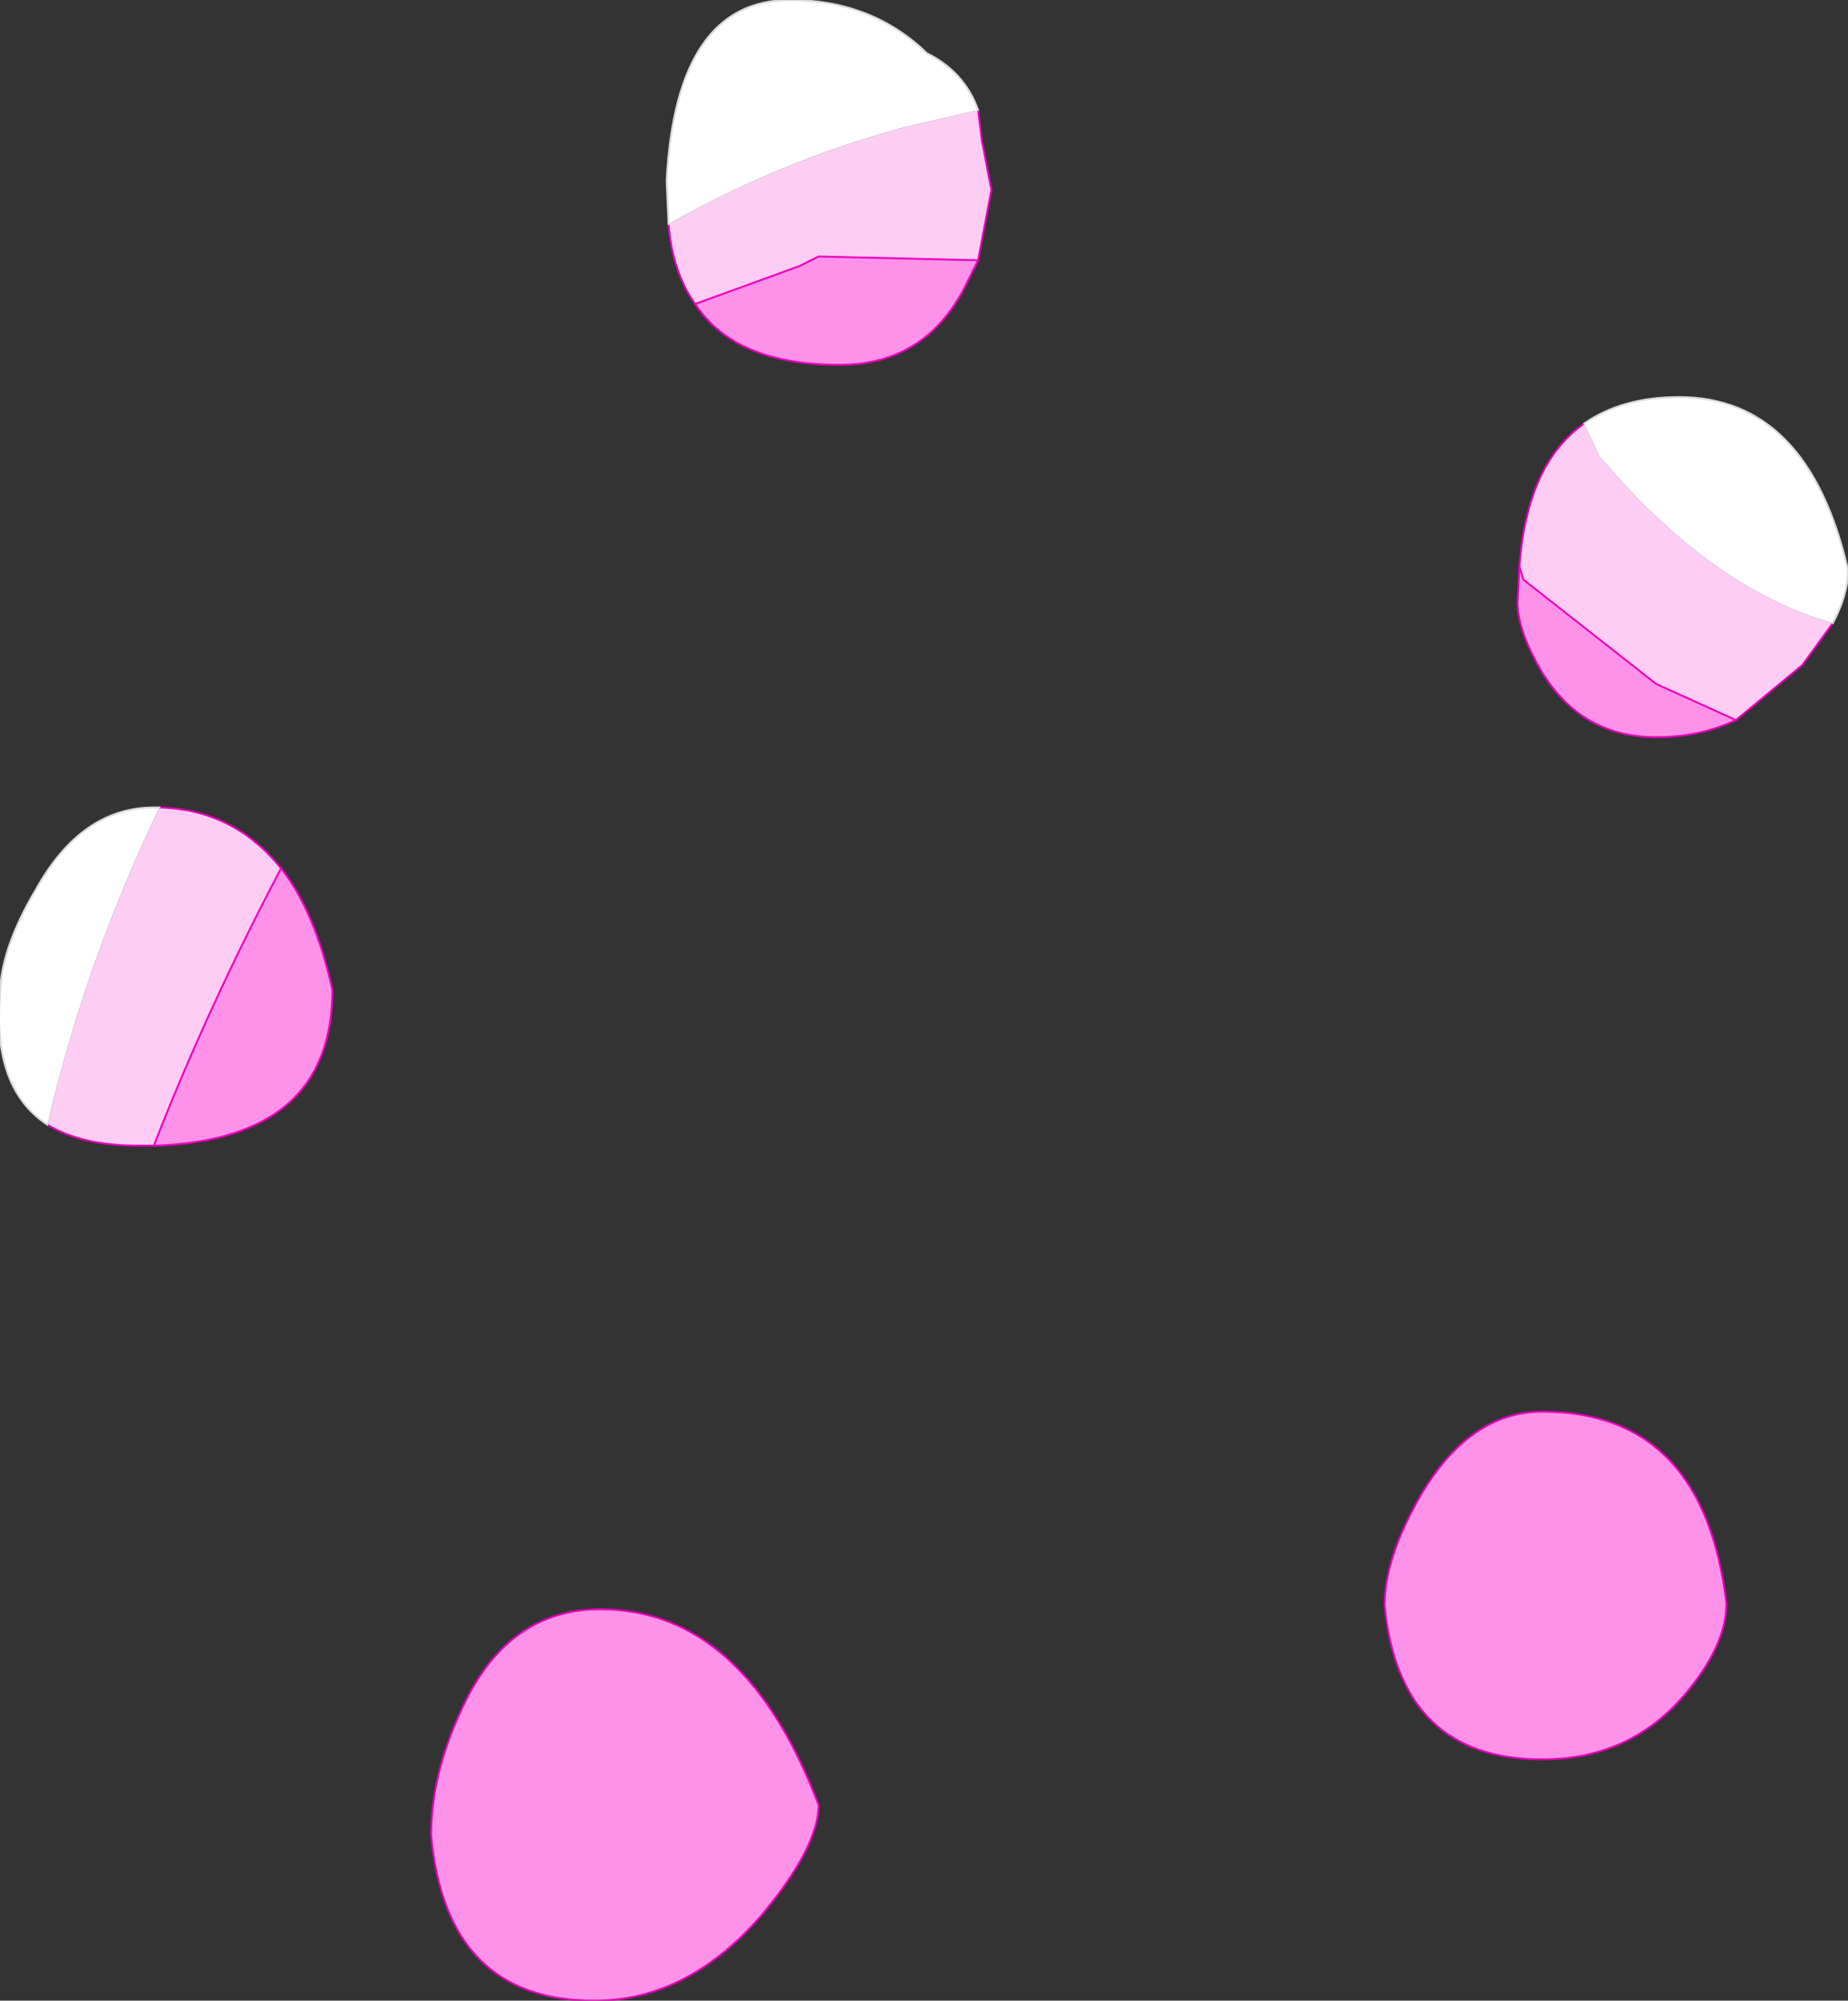
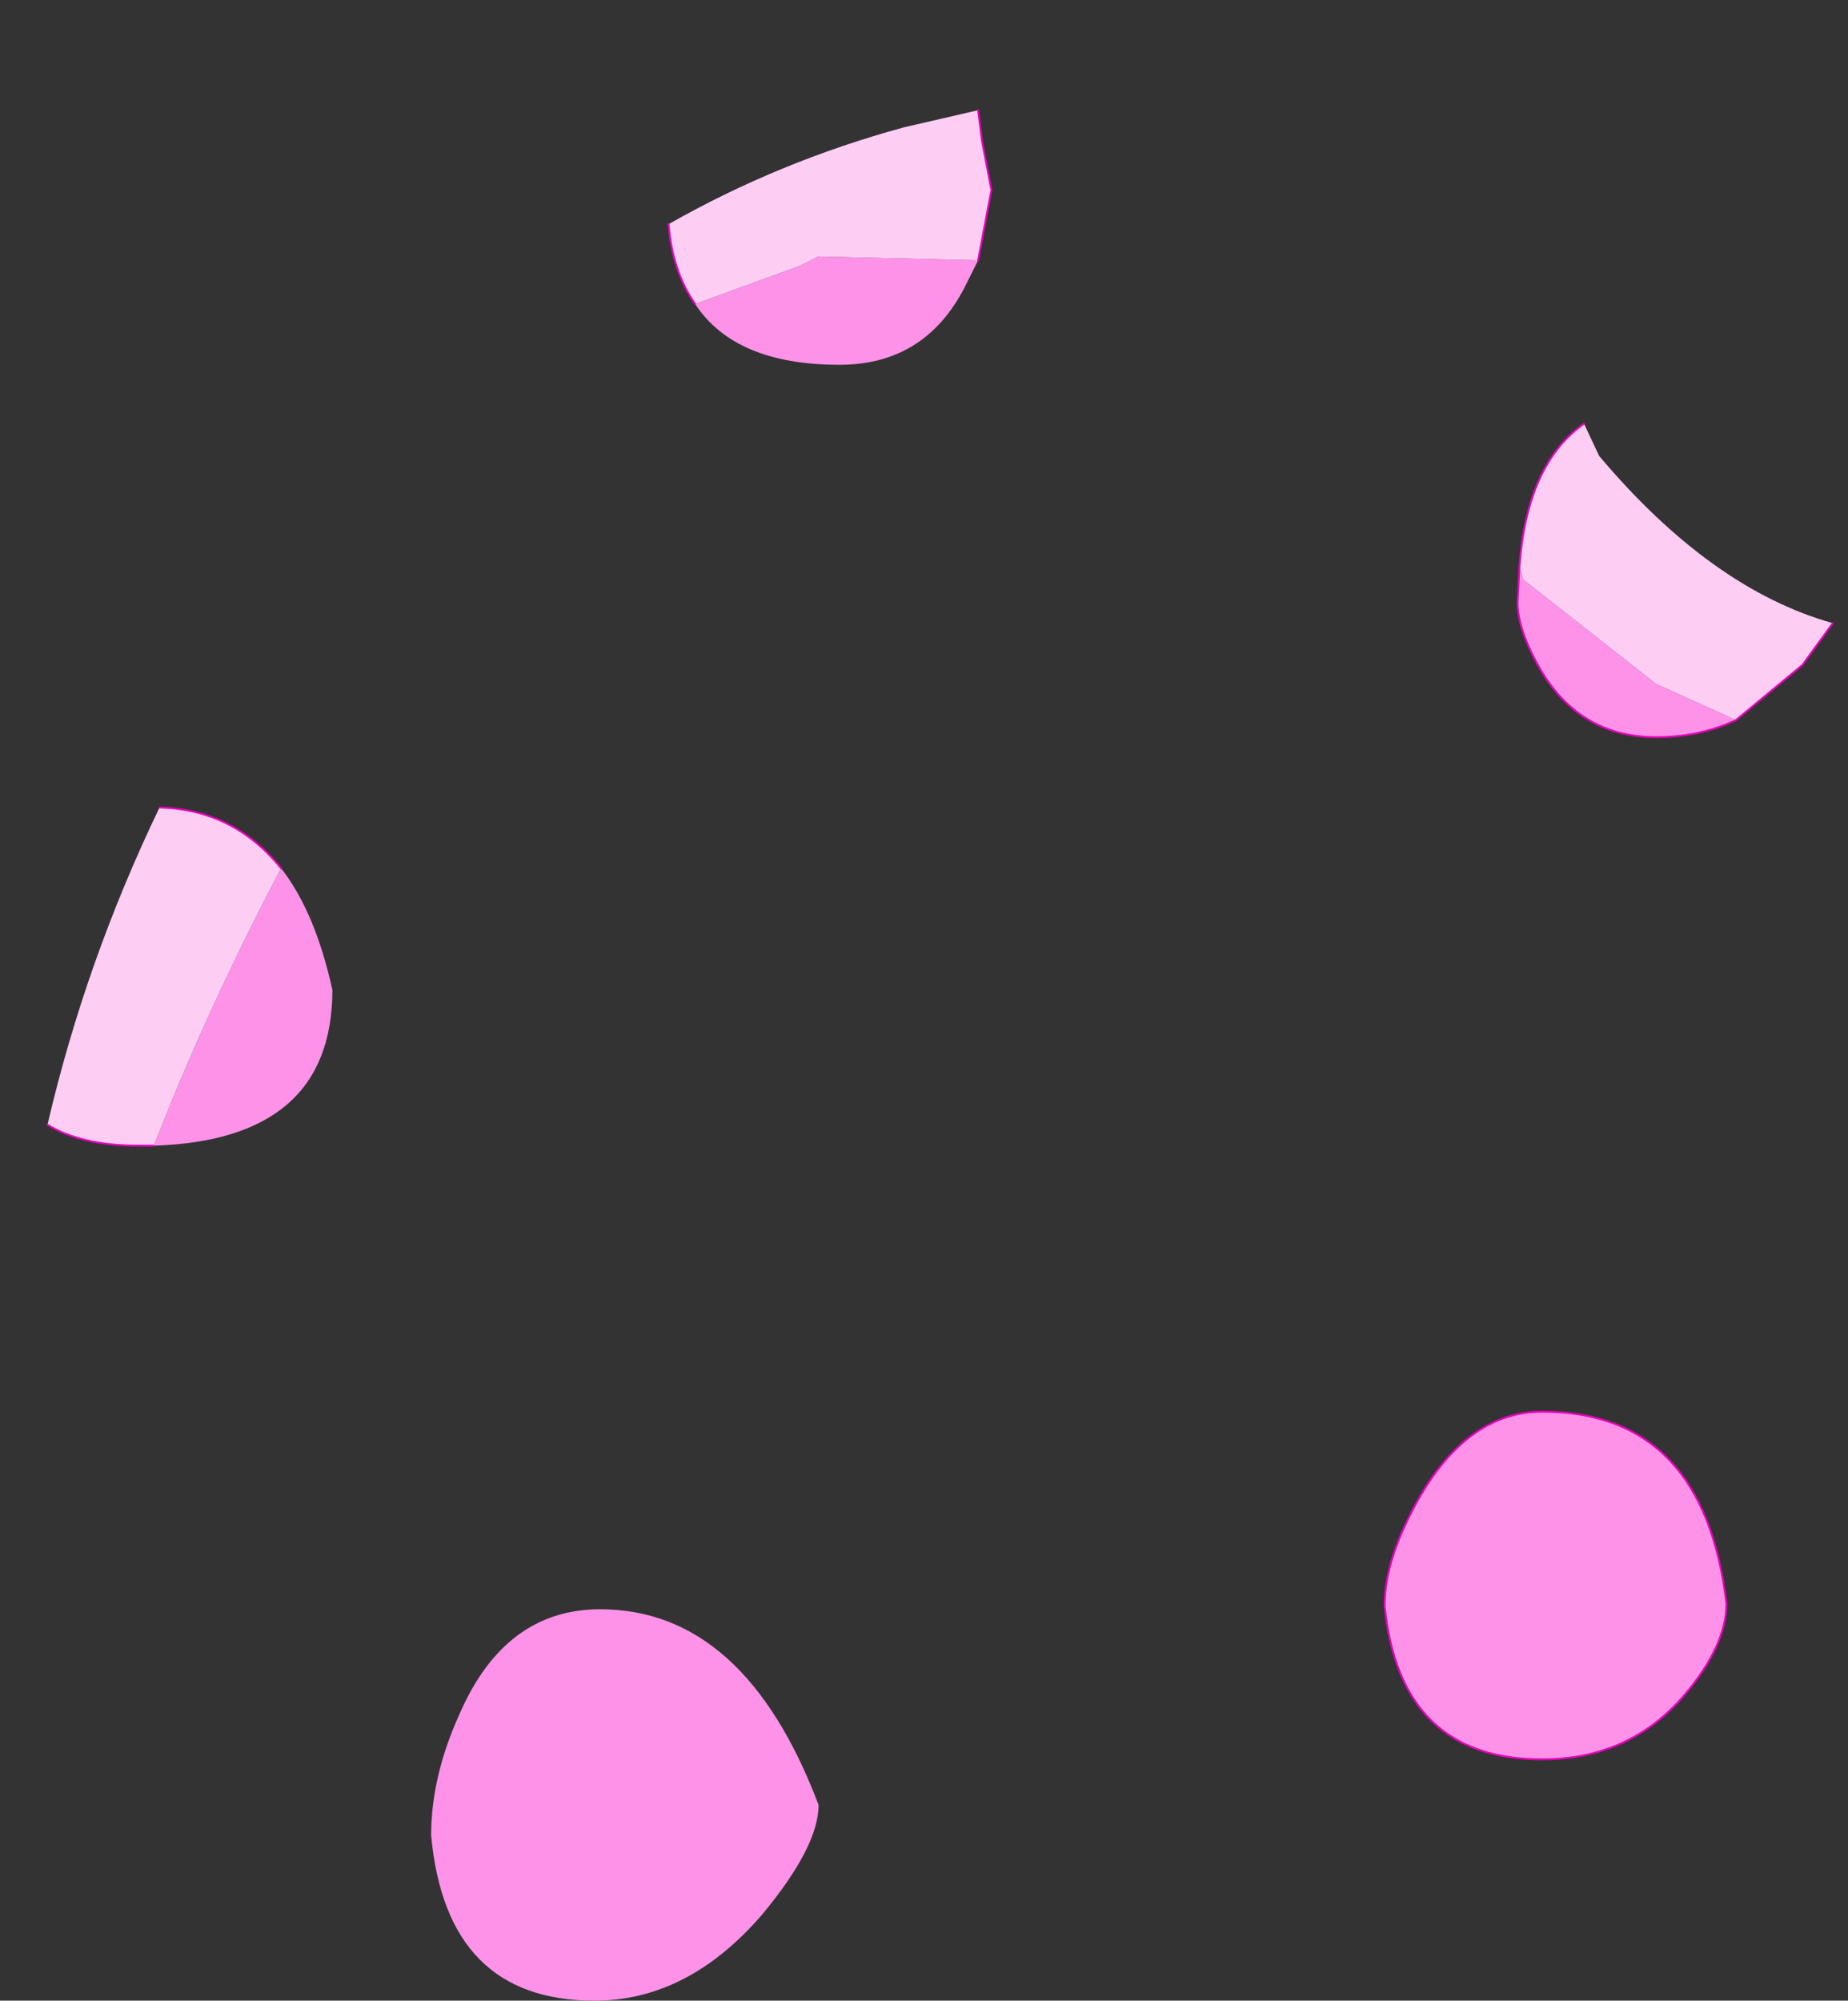
<svg xmlns="http://www.w3.org/2000/svg" height="52.65px" width="48.65px">
  <rect width="100%" height="100%" fill="#333333" stroke="none" />
  <g transform="matrix(1.0, 0.0, 0.0, 1.0, 24.35, 27.75)">
    <path d="M1.4 -20.9 L1.05 -20.2 Q0.0 -18.15 -2.25 -18.15 -5.0 -18.15 -6.05 -19.75 L-3.3 -20.75 -2.8 -21.0 1.4 -20.9 M15.65 -12.85 L15.75 -12.5 19.25 -9.75 21.35 -8.8 Q20.4 -8.35 19.25 -8.35 17.3 -8.35 16.25 -10.05 15.6 -11.15 15.6 -11.9 L15.65 -12.85 M-16.95 -4.9 Q-16.05 -3.75 -15.6 -1.7 -15.6 2.25 -20.3 2.4 -18.9 -1.2 -16.95 -4.9 M-8.55 14.6 Q-4.75 14.6 -2.8 19.75 -2.8 20.85 -4.3 22.65 -6.25 24.9 -8.7 24.9 -12.6 24.9 -13.0 20.55 -13.0 19.0 -12.25 17.35 -11.05 14.6 -8.55 14.6 M21.1 14.45 Q21.1 15.55 20.0 16.85 18.55 18.55 16.25 18.55 12.5 18.55 12.1 14.5 12.1 13.25 13.05 11.6 14.35 9.4 16.25 9.4 20.5 9.4 21.1 14.45" fill="#fe92e9" fill-rule="evenodd" stroke="none" />
    <path d="M1.4 -24.85 L1.5 -24.05 1.75 -22.75 1.4 -20.9 -2.8 -21.0 -3.3 -20.75 -6.05 -19.75 Q-6.65 -20.6 -6.75 -21.85 -3.85 -23.5 -0.55 -24.4 L1.4 -24.85 M17.35 -16.6 L17.75 -15.75 Q20.7 -12.25 23.9 -11.35 L23.1 -10.25 21.35 -8.8 19.25 -9.75 15.75 -12.5 15.65 -12.85 Q15.85 -15.55 17.35 -16.6 M-20.15 -6.5 Q-18.2 -6.45 -16.95 -4.9 -18.9 -1.2 -20.3 2.4 L-20.7 2.4 Q-22.2 2.4 -23.1 1.85 -22.1 -2.45 -20.15 -6.5" fill="#fecdf4" fill-rule="evenodd" stroke="none" />
-     <path d="M-6.75 -21.85 L-6.8 -23.0 Q-6.55 -27.75 -3.55 -27.75 -1.4 -27.75 0.05 -26.35 1.05 -25.85 1.4 -24.85 L-0.55 -24.4 Q-3.85 -23.5 -6.75 -21.85 M23.9 -11.35 Q20.7 -12.25 17.75 -15.75 L17.35 -16.6 Q18.35 -17.3 19.85 -17.3 23.25 -17.3 24.3 -12.75 24.3 -12.1 23.9 -11.35 M-23.1 1.85 Q-24.55 0.9 -24.35 -1.55 -24.35 -2.75 -23.4 -4.35 -22.2 -6.5 -20.3 -6.5 L-20.15 -6.5 Q-22.1 -2.45 -23.1 1.85" fill="#ffffff" fill-rule="evenodd" stroke="none" />
-     <path d="M-8.55 14.6 Q-4.75 14.6 -2.8 19.75 -2.8 20.85 -4.3 22.65 -6.25 24.9 -8.7 24.9 -12.6 24.9 -13.0 20.55 -13.0 19.0 -12.25 17.35 -11.05 14.6 -8.55 14.6" fill="none" stroke="#e302b7" stroke-linecap="round" stroke-linejoin="round" stroke-width="0.05" />
    <path d="M1.4 -24.85 L1.5 -24.05 1.75 -22.75 1.4 -20.9 M-6.05 -19.75 Q-6.65 -20.6 -6.75 -21.85 M17.35 -16.6 Q15.85 -15.55 15.65 -12.85 L15.6 -11.9 Q15.6 -11.15 16.25 -10.05 17.3 -8.35 19.25 -8.35 20.4 -8.35 21.35 -8.8 L23.1 -10.25 23.9 -11.35 M-20.15 -6.5 Q-18.2 -6.45 -16.95 -4.9 M-20.3 2.4 L-20.7 2.4 Q-22.2 2.4 -23.1 1.85 M21.1 14.45 Q21.1 15.55 20.0 16.85 18.55 18.55 16.25 18.55 12.5 18.55 12.1 14.5 12.1 13.25 13.05 11.6 14.35 9.4 16.25 9.4 20.5 9.4 21.1 14.45" fill="none" stroke="#e302b7" stroke-linecap="round" stroke-linejoin="round" stroke-width="0.05" />
-     <path d="M-6.75 -21.85 L-6.8 -23.0 Q-6.55 -27.75 -3.55 -27.75 -1.4 -27.75 0.05 -26.35 1.05 -25.85 1.4 -24.85 M23.9 -11.35 Q24.3 -12.1 24.3 -12.75 23.25 -17.3 19.85 -17.3 18.35 -17.3 17.35 -16.6 M-23.1 1.85 Q-24.55 0.9 -24.35 -1.55 -24.35 -2.75 -23.4 -4.35 -22.2 -6.5 -20.3 -6.5 L-20.15 -6.5" fill="none" stroke="#d9d9d9" stroke-linecap="round" stroke-linejoin="round" stroke-width="0.05" />
-     <path d="M1.4 -20.9 L1.05 -20.2 Q0.0 -18.15 -2.25 -18.15 -5.0 -18.15 -6.05 -19.75 L-3.3 -20.75 -2.8 -21.0 1.4 -20.9 M15.65 -12.85 L15.75 -12.5 19.25 -9.75 21.35 -8.8 M-16.95 -4.9 Q-16.05 -3.75 -15.6 -1.7 -15.6 2.25 -20.3 2.4 -18.9 -1.2 -16.95 -4.9" fill="none" stroke="#ec02bd" stroke-linecap="round" stroke-linejoin="round" stroke-width="0.05" />
  </g>
</svg>